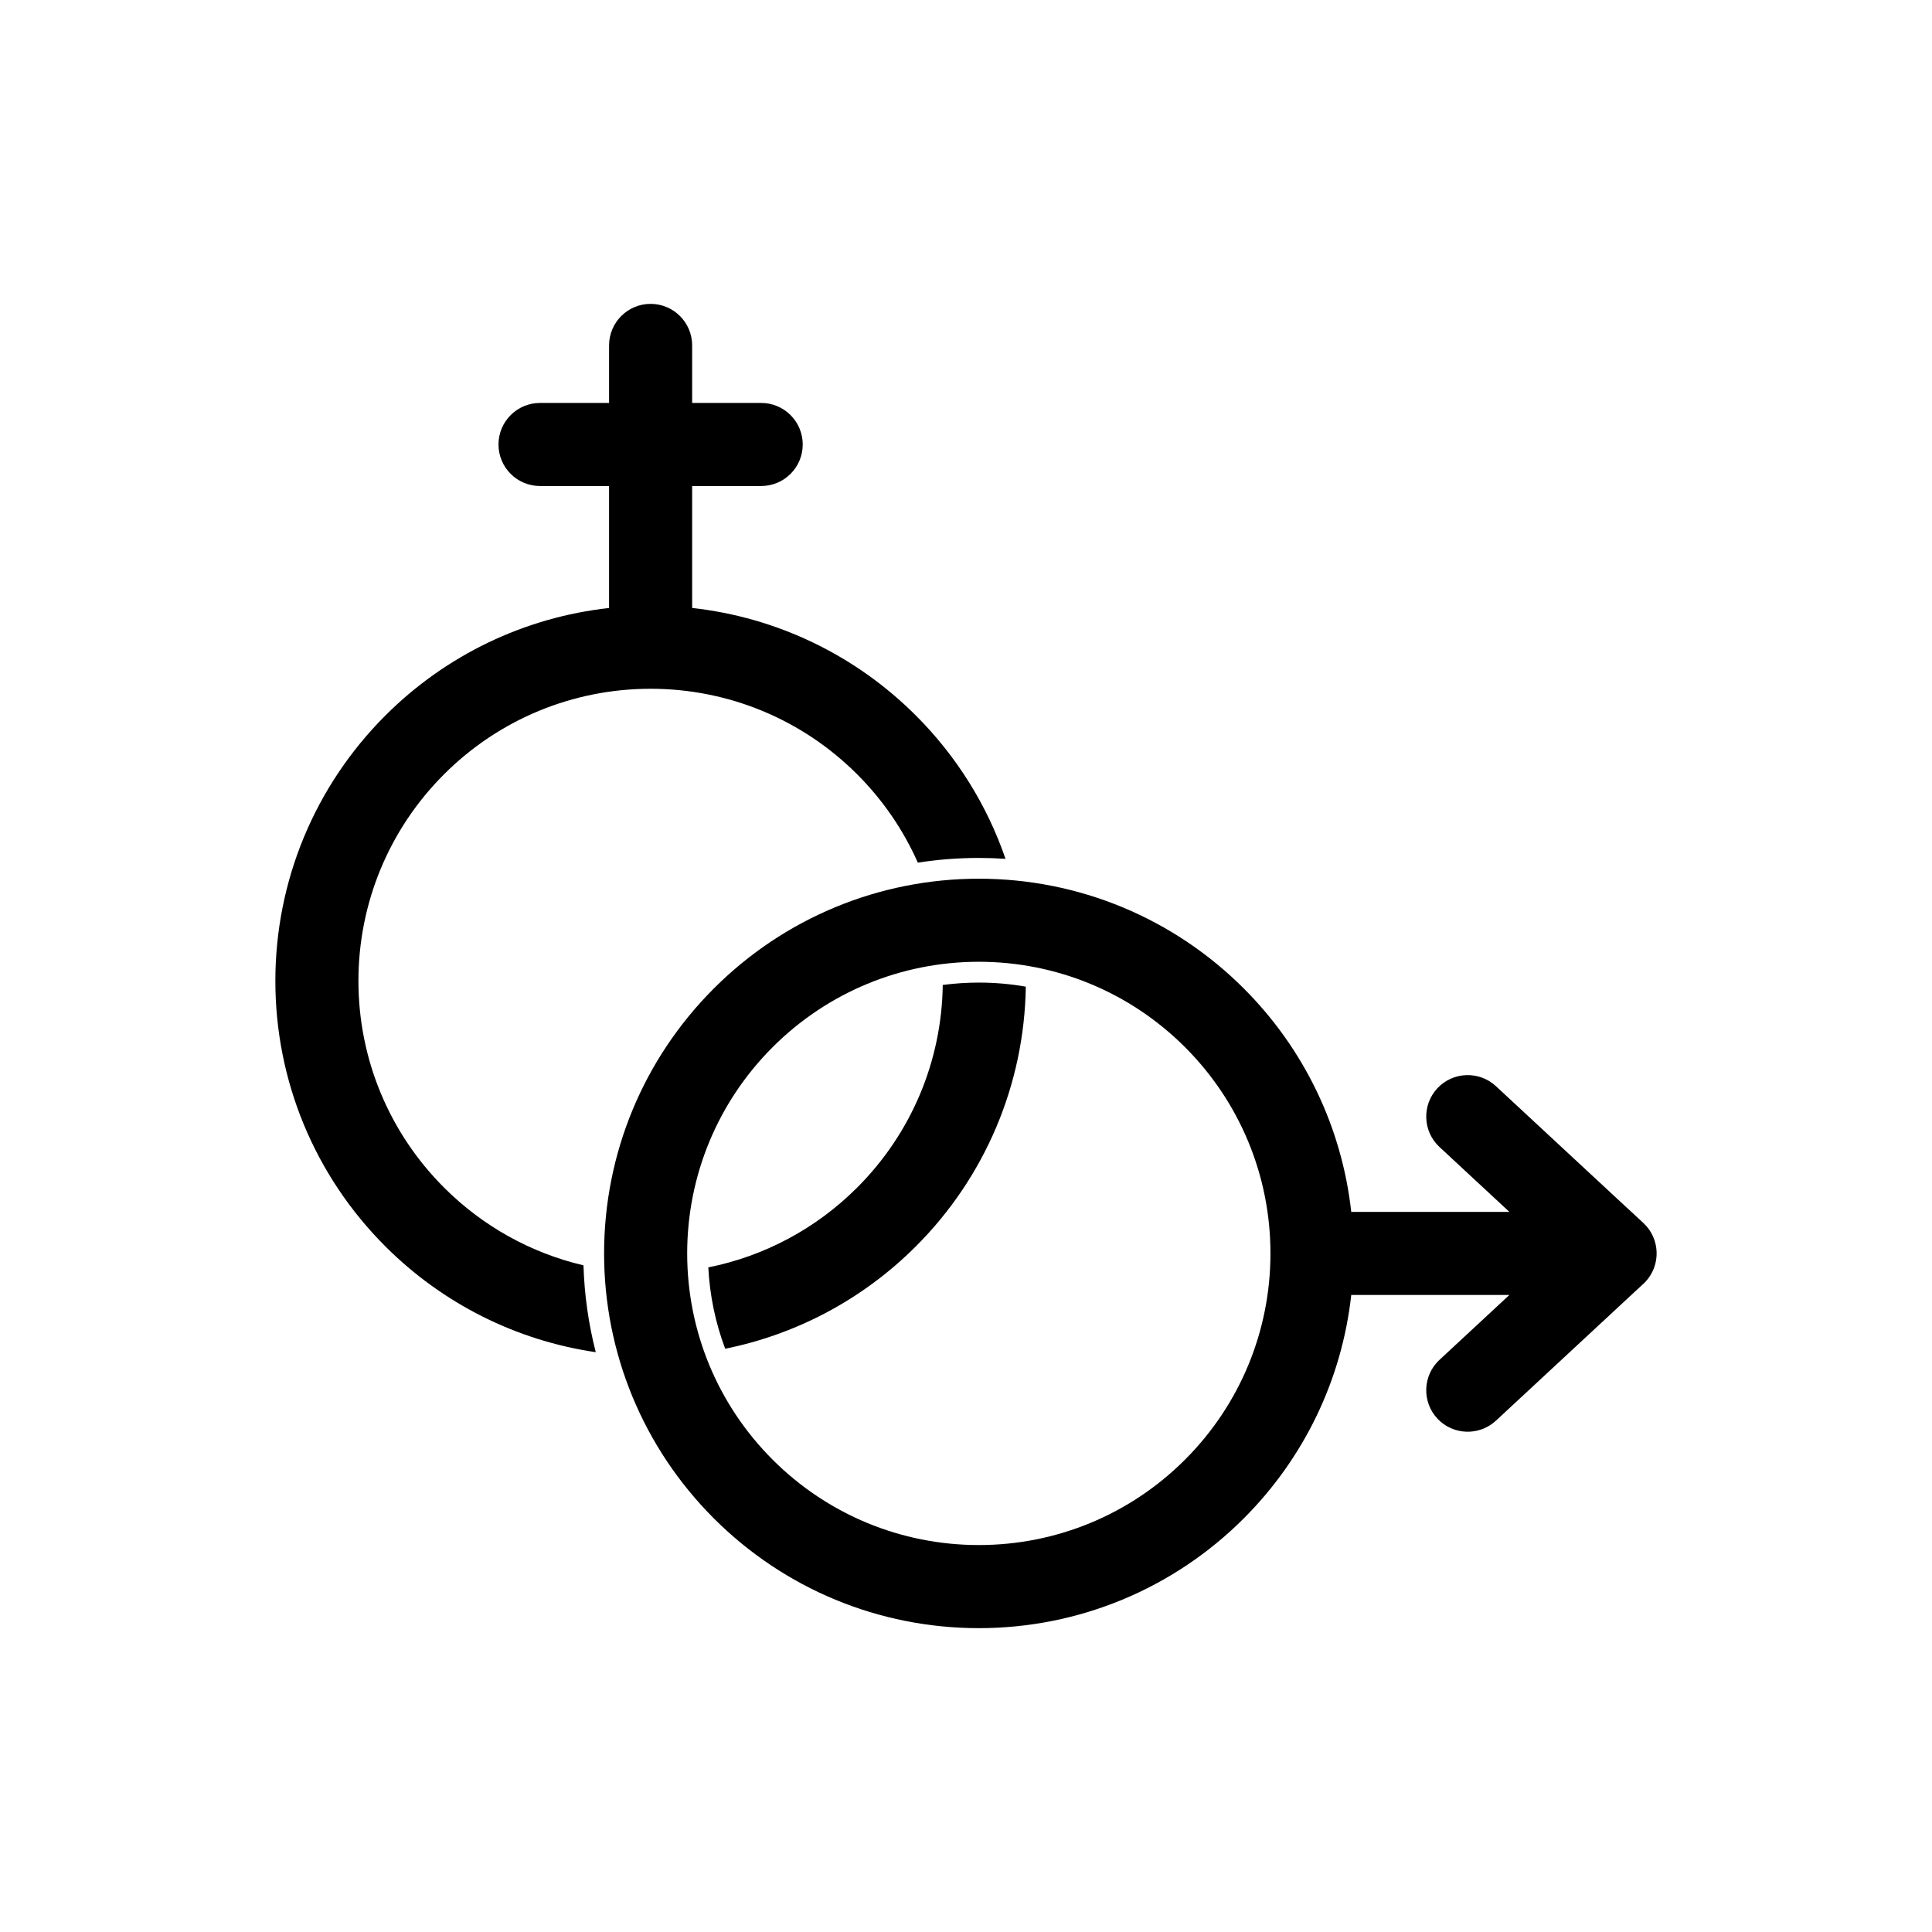
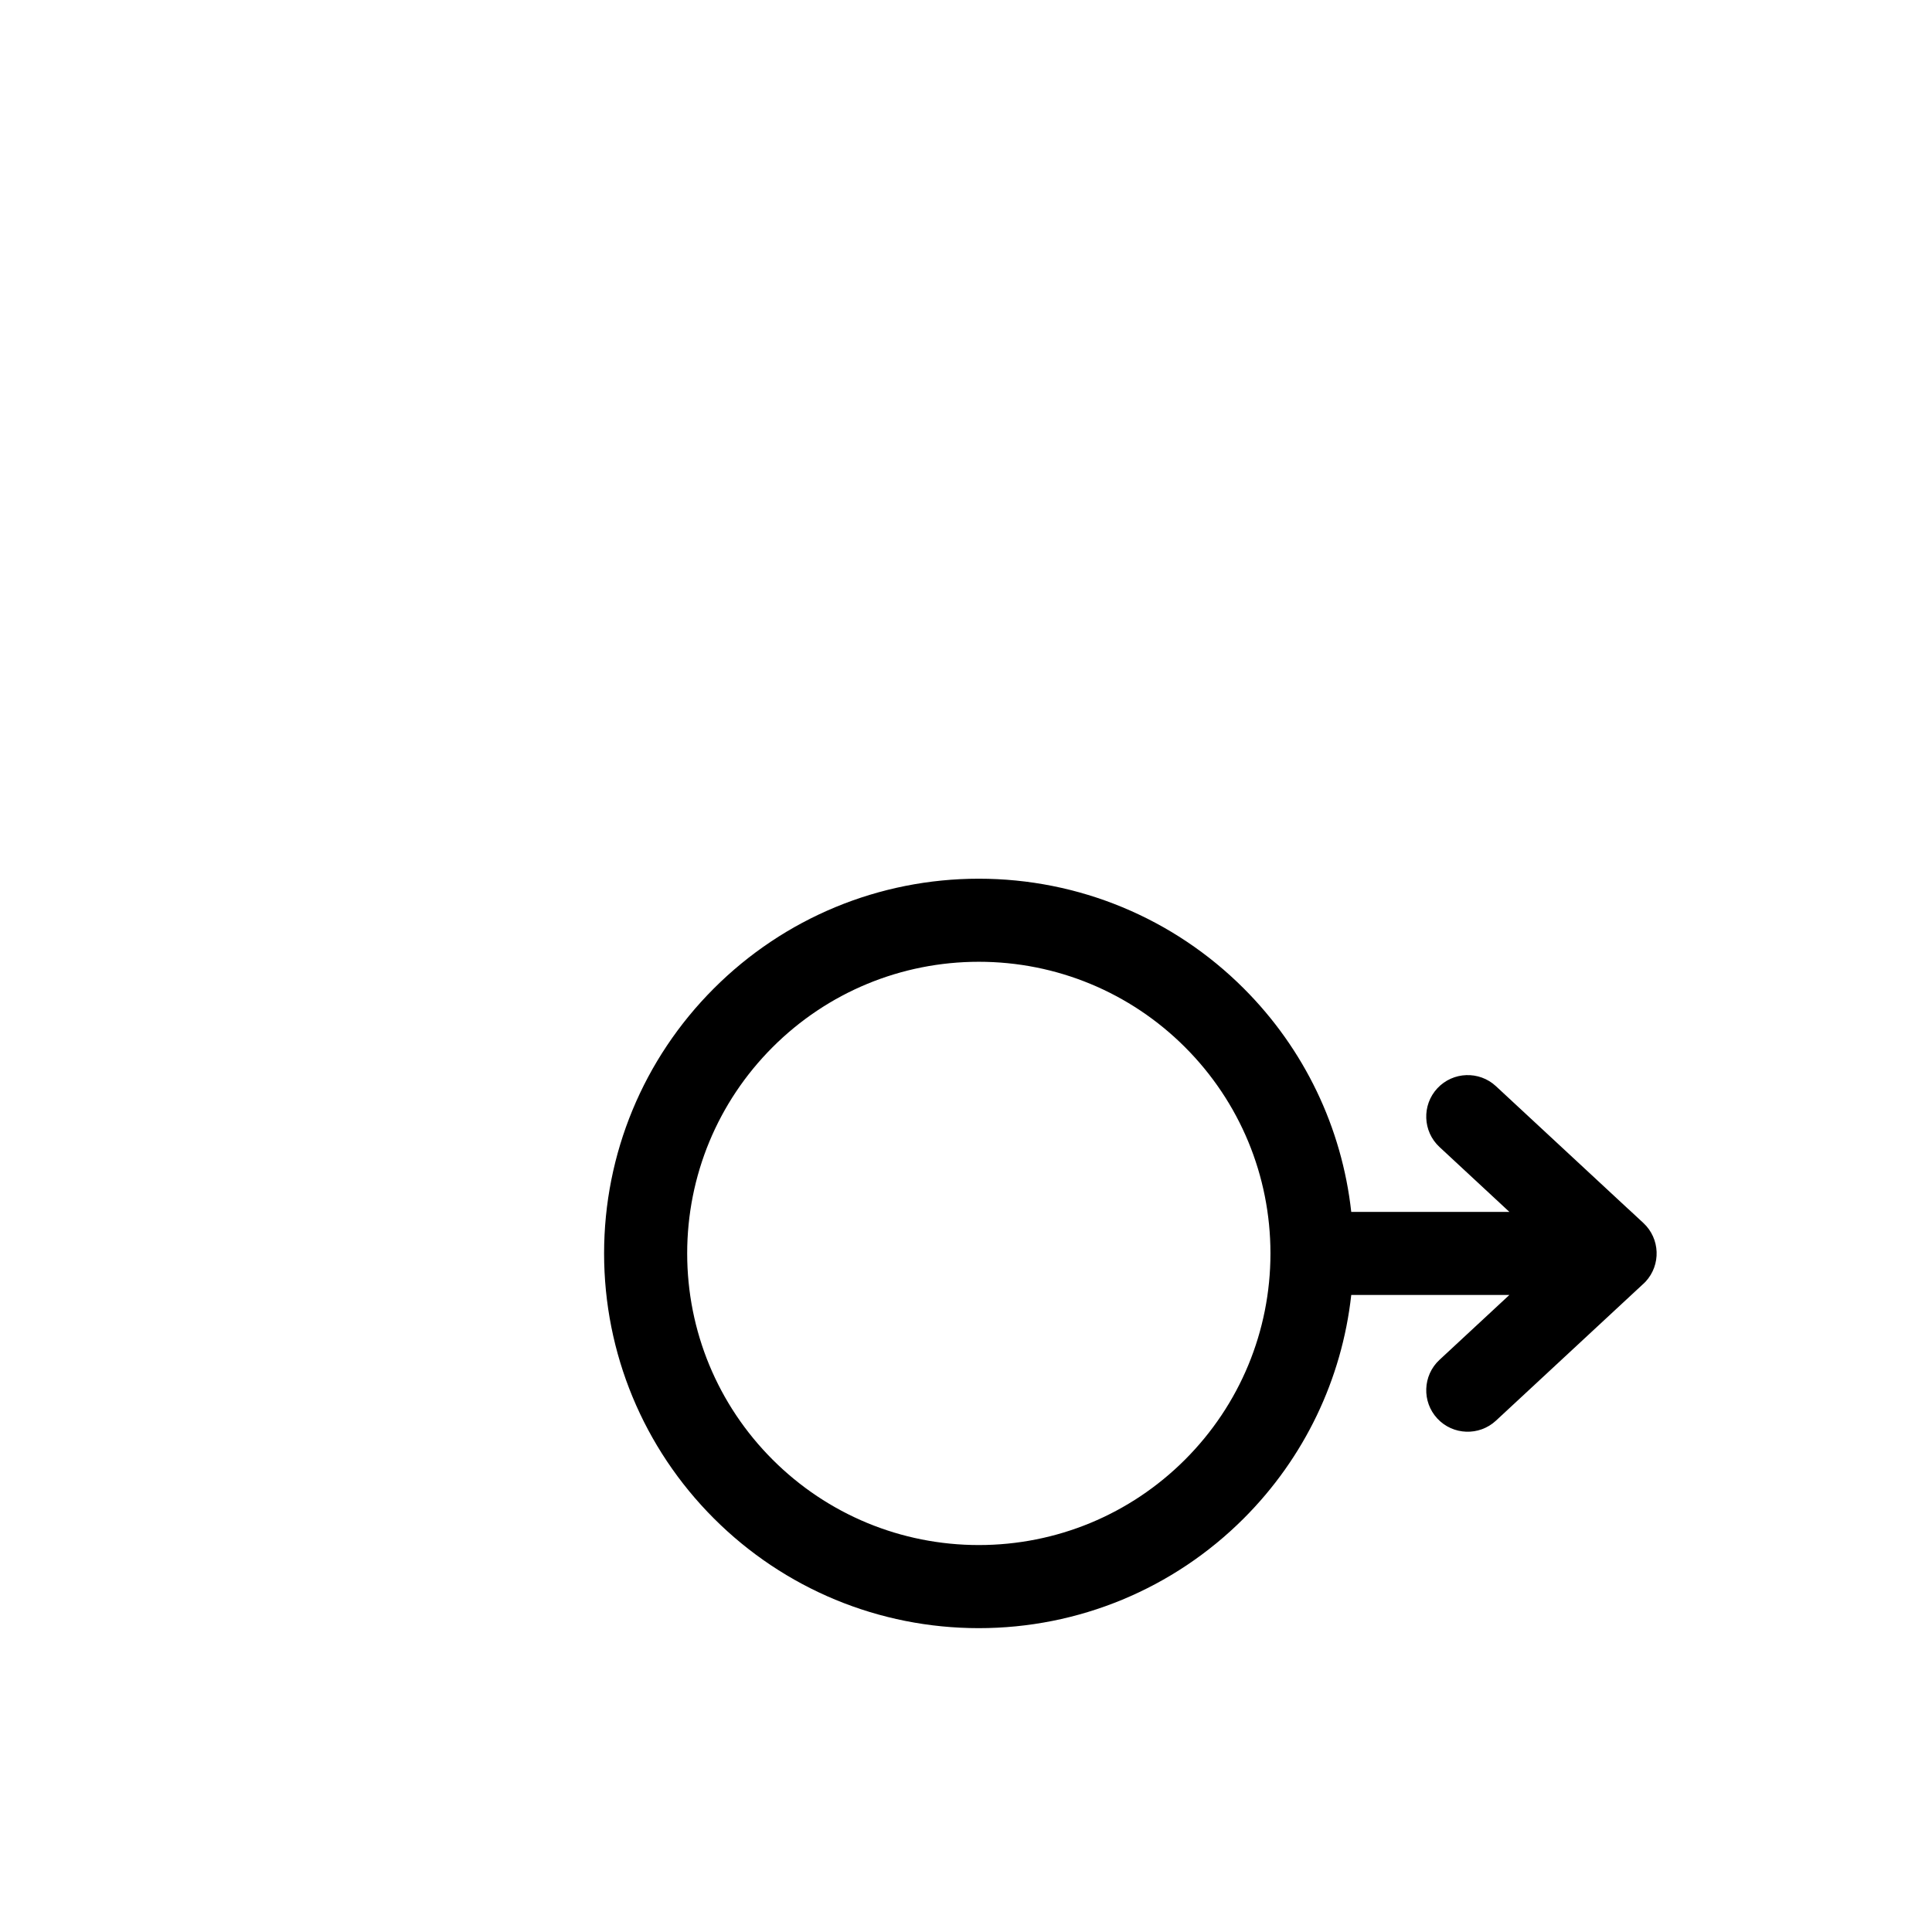
<svg xmlns="http://www.w3.org/2000/svg" fill="#000000" width="800px" height="800px" version="1.1" viewBox="144 144 512 512">
  <g fill-rule="evenodd">
-     <path d="m305.41 272.8h-18.297c-6.078 0-11.008-4.93-11.008-11.008 0-6.078 4.93-11.008 11.008-11.008h18.297v-15.246c0-6.078 4.93-11.008 11.008-11.008 6.078 0 11.008 4.93 11.008 11.008v15.246h18.297c6.078 0 11.008 4.93 11.008 11.008 0 6.078-4.93 11.008-11.008 11.008h-18.297v32.316c22.359 2.473 43.219 12.43 59.309 28.52 10.828 10.828 18.879 23.812 23.738 37.965-2.348-0.156-4.711-0.238-7.082-0.238-5.453 0-10.852 0.422-16.156 1.246-3.82-8.629-9.234-16.566-16.07-23.402-14.57-14.57-34.141-22.676-54.75-22.676s-40.176 8.105-54.75 22.676c-14.57 14.57-22.676 34.141-22.676 54.75s8.105 40.176 22.676 54.75c10.293 10.293 23.078 17.359 36.965 20.621 0.234 7.836 1.336 15.551 3.254 23.016-21.023-3.086-40.543-12.824-55.785-28.066-18.707-18.707-29.125-43.859-29.125-70.316s10.422-51.609 29.125-70.316c16.09-16.09 36.949-26.051 59.309-28.52v-32.316zm110.44 132.67c-0.391 25.902-10.766 50.453-29.113 68.805-13.969 13.969-31.535 23.316-50.555 27.156-2.574-6.852-4.094-14.113-4.473-21.559 14.848-2.973 28.555-10.258 39.461-21.164 14.32-14.32 22.395-33.465 22.668-53.68 3.148-0.418 6.34-0.633 9.559-0.633 4.211 0 8.375 0.367 12.453 1.078z" />
    <path d="m544 465.16-18.527-17.199c-4.445-4.125-4.695-11.105-0.566-15.547 4.129-4.438 11.098-4.688 15.535-0.562l35.047 32.535 0.008-0.008 4.012 3.723c4.453 4.133 4.711 11.105 0.578 15.559-0.277 0.301-0.562 0.547-0.859 0.82l-38.785 36.008c-4.441 4.121-11.41 3.875-15.535-0.562-4.129-4.438-3.883-11.418 0.566-15.547l18.527-17.199h-41.906c-2.469 22.32-12.414 43.145-28.48 59.211-18.68 18.68-43.797 29.086-70.219 29.086s-51.539-10.406-70.219-29.086-29.086-43.797-29.086-70.219 10.406-51.539 29.086-70.219 43.797-29.086 70.219-29.086 51.539 10.406 70.219 29.086c16.066 16.062 26.008 36.887 28.48 59.211h41.906zm-63.316 11.082v-0.074-0.074c-0.02-20.547-8.109-40.051-22.637-54.578-14.547-14.547-34.078-22.637-54.648-22.637-20.574 0-40.105 8.09-54.652 22.637-14.547 14.547-22.637 34.078-22.637 54.652s8.09 40.105 22.637 54.648c14.543 14.547 34.078 22.637 54.652 22.637s40.105-8.09 54.648-22.637c14.527-14.527 22.617-34.031 22.637-54.578z" />
  </g>
</svg>